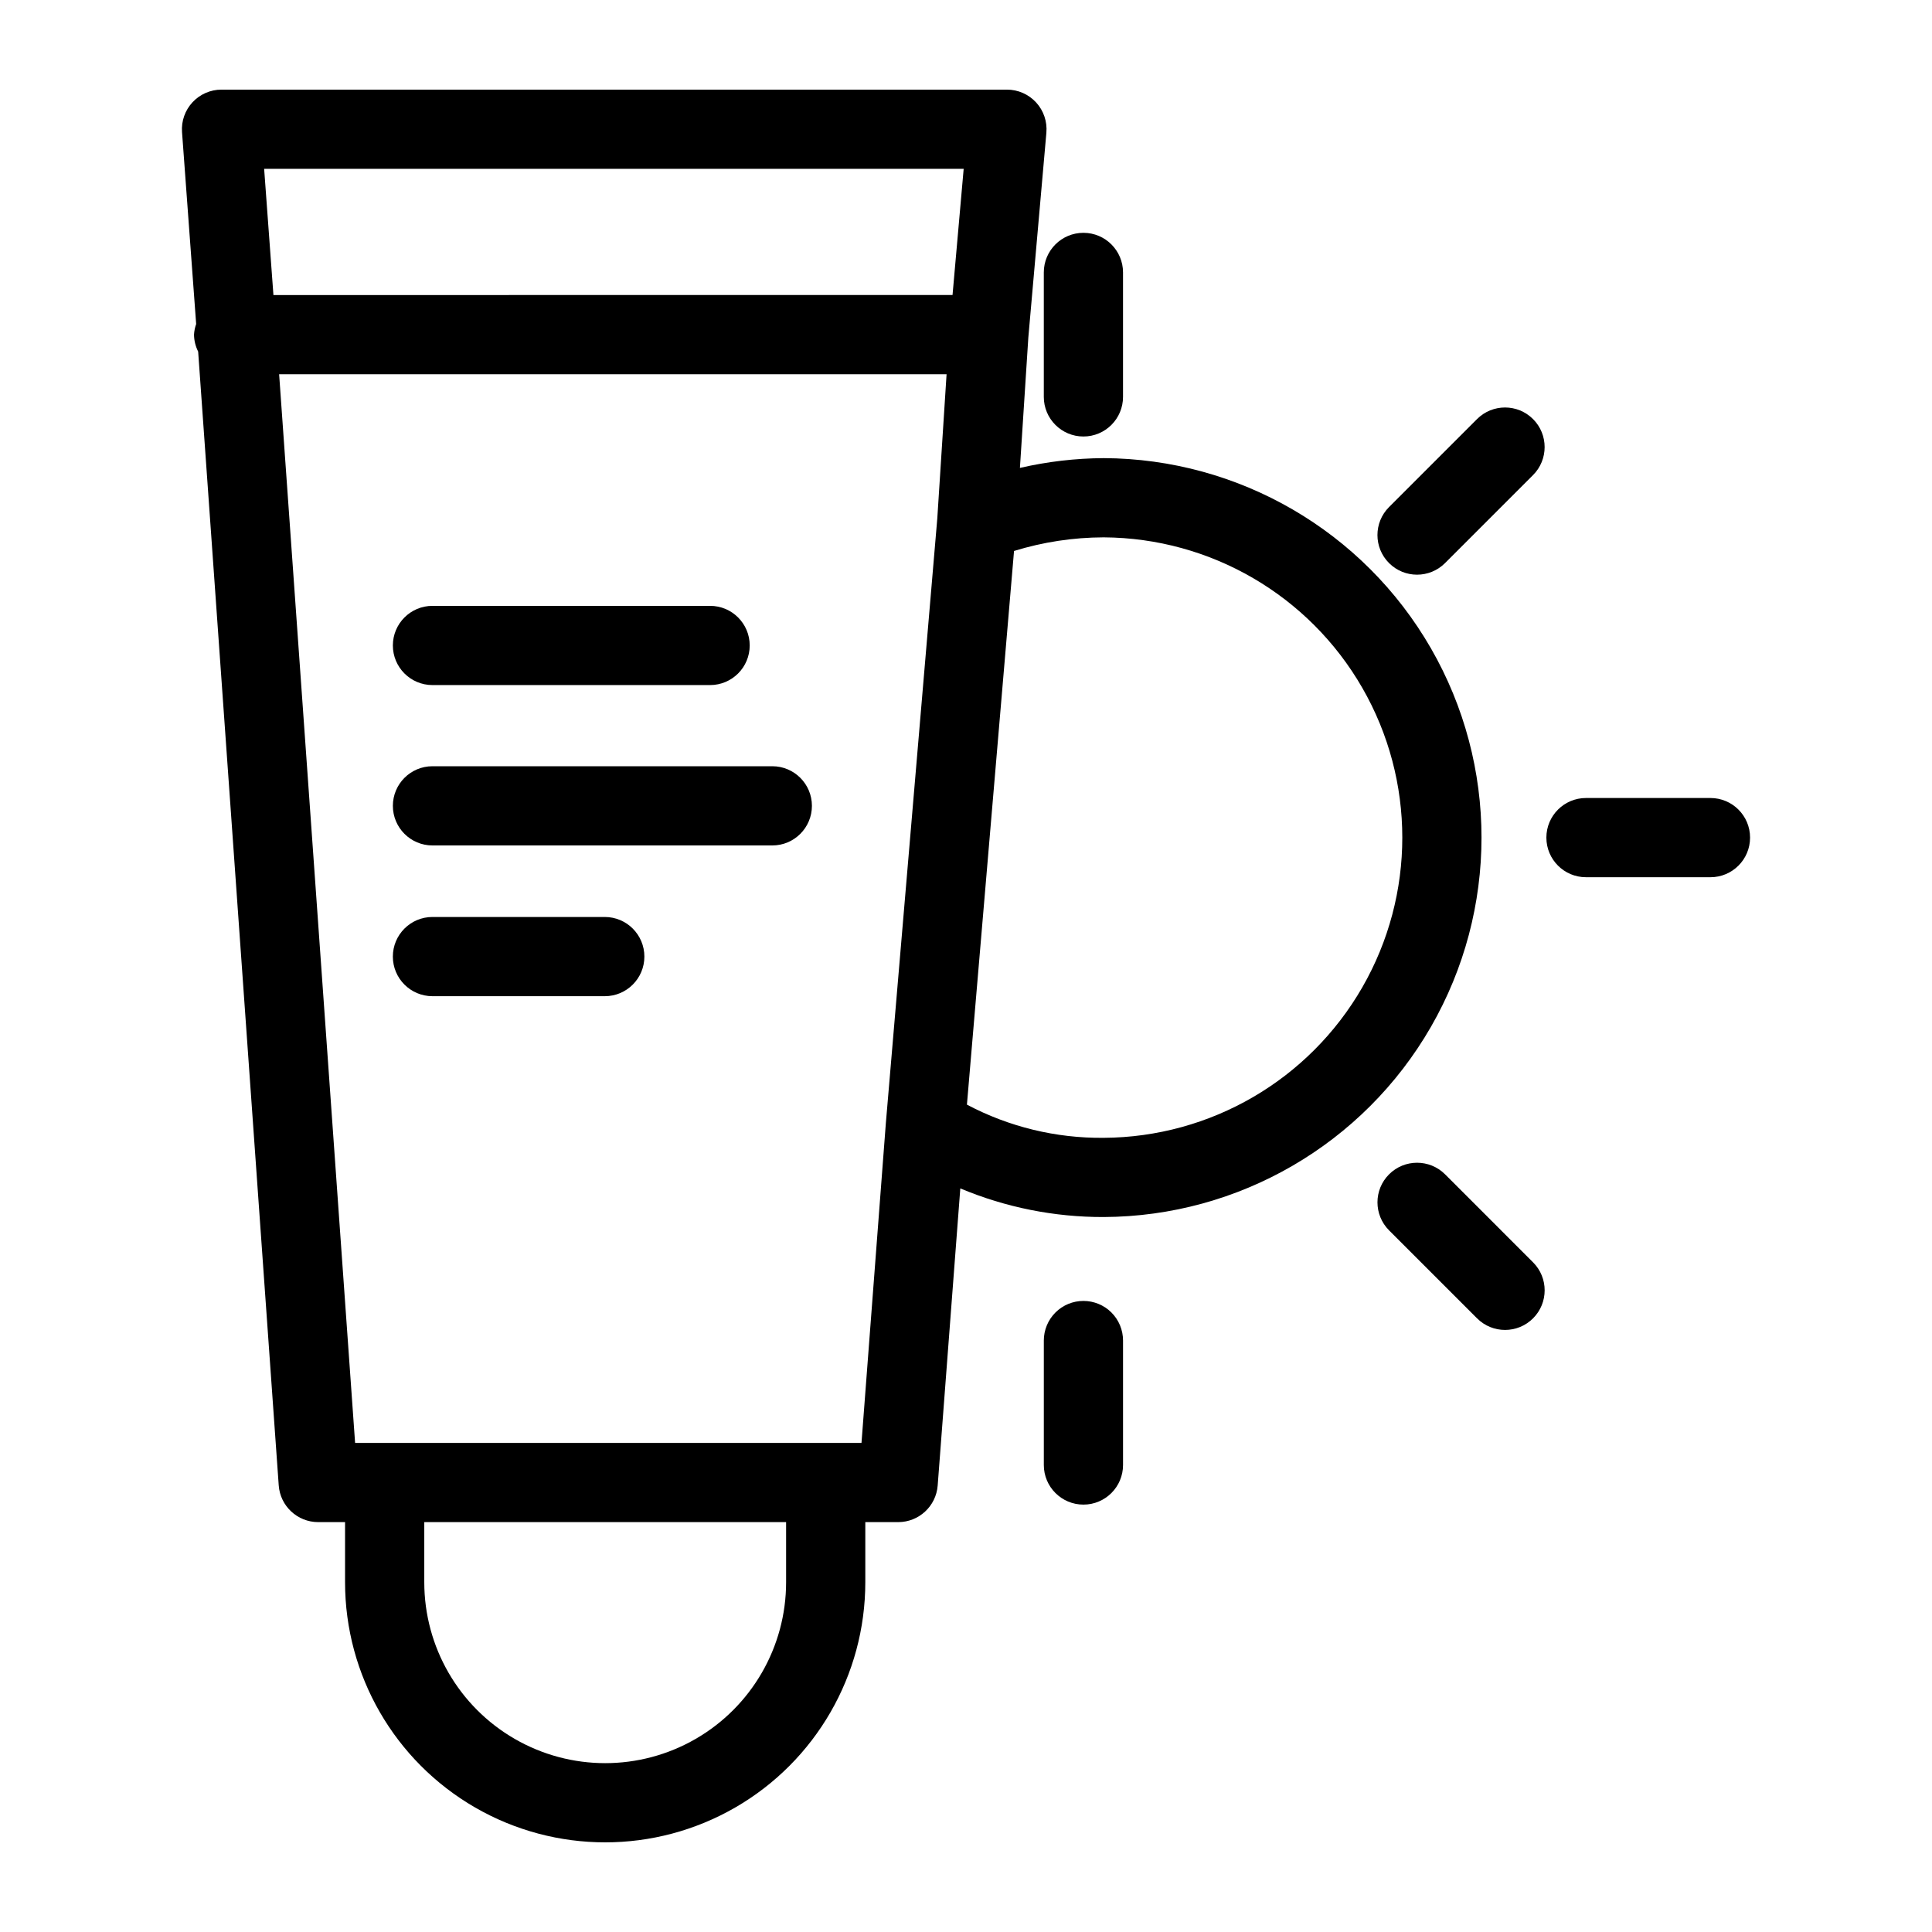
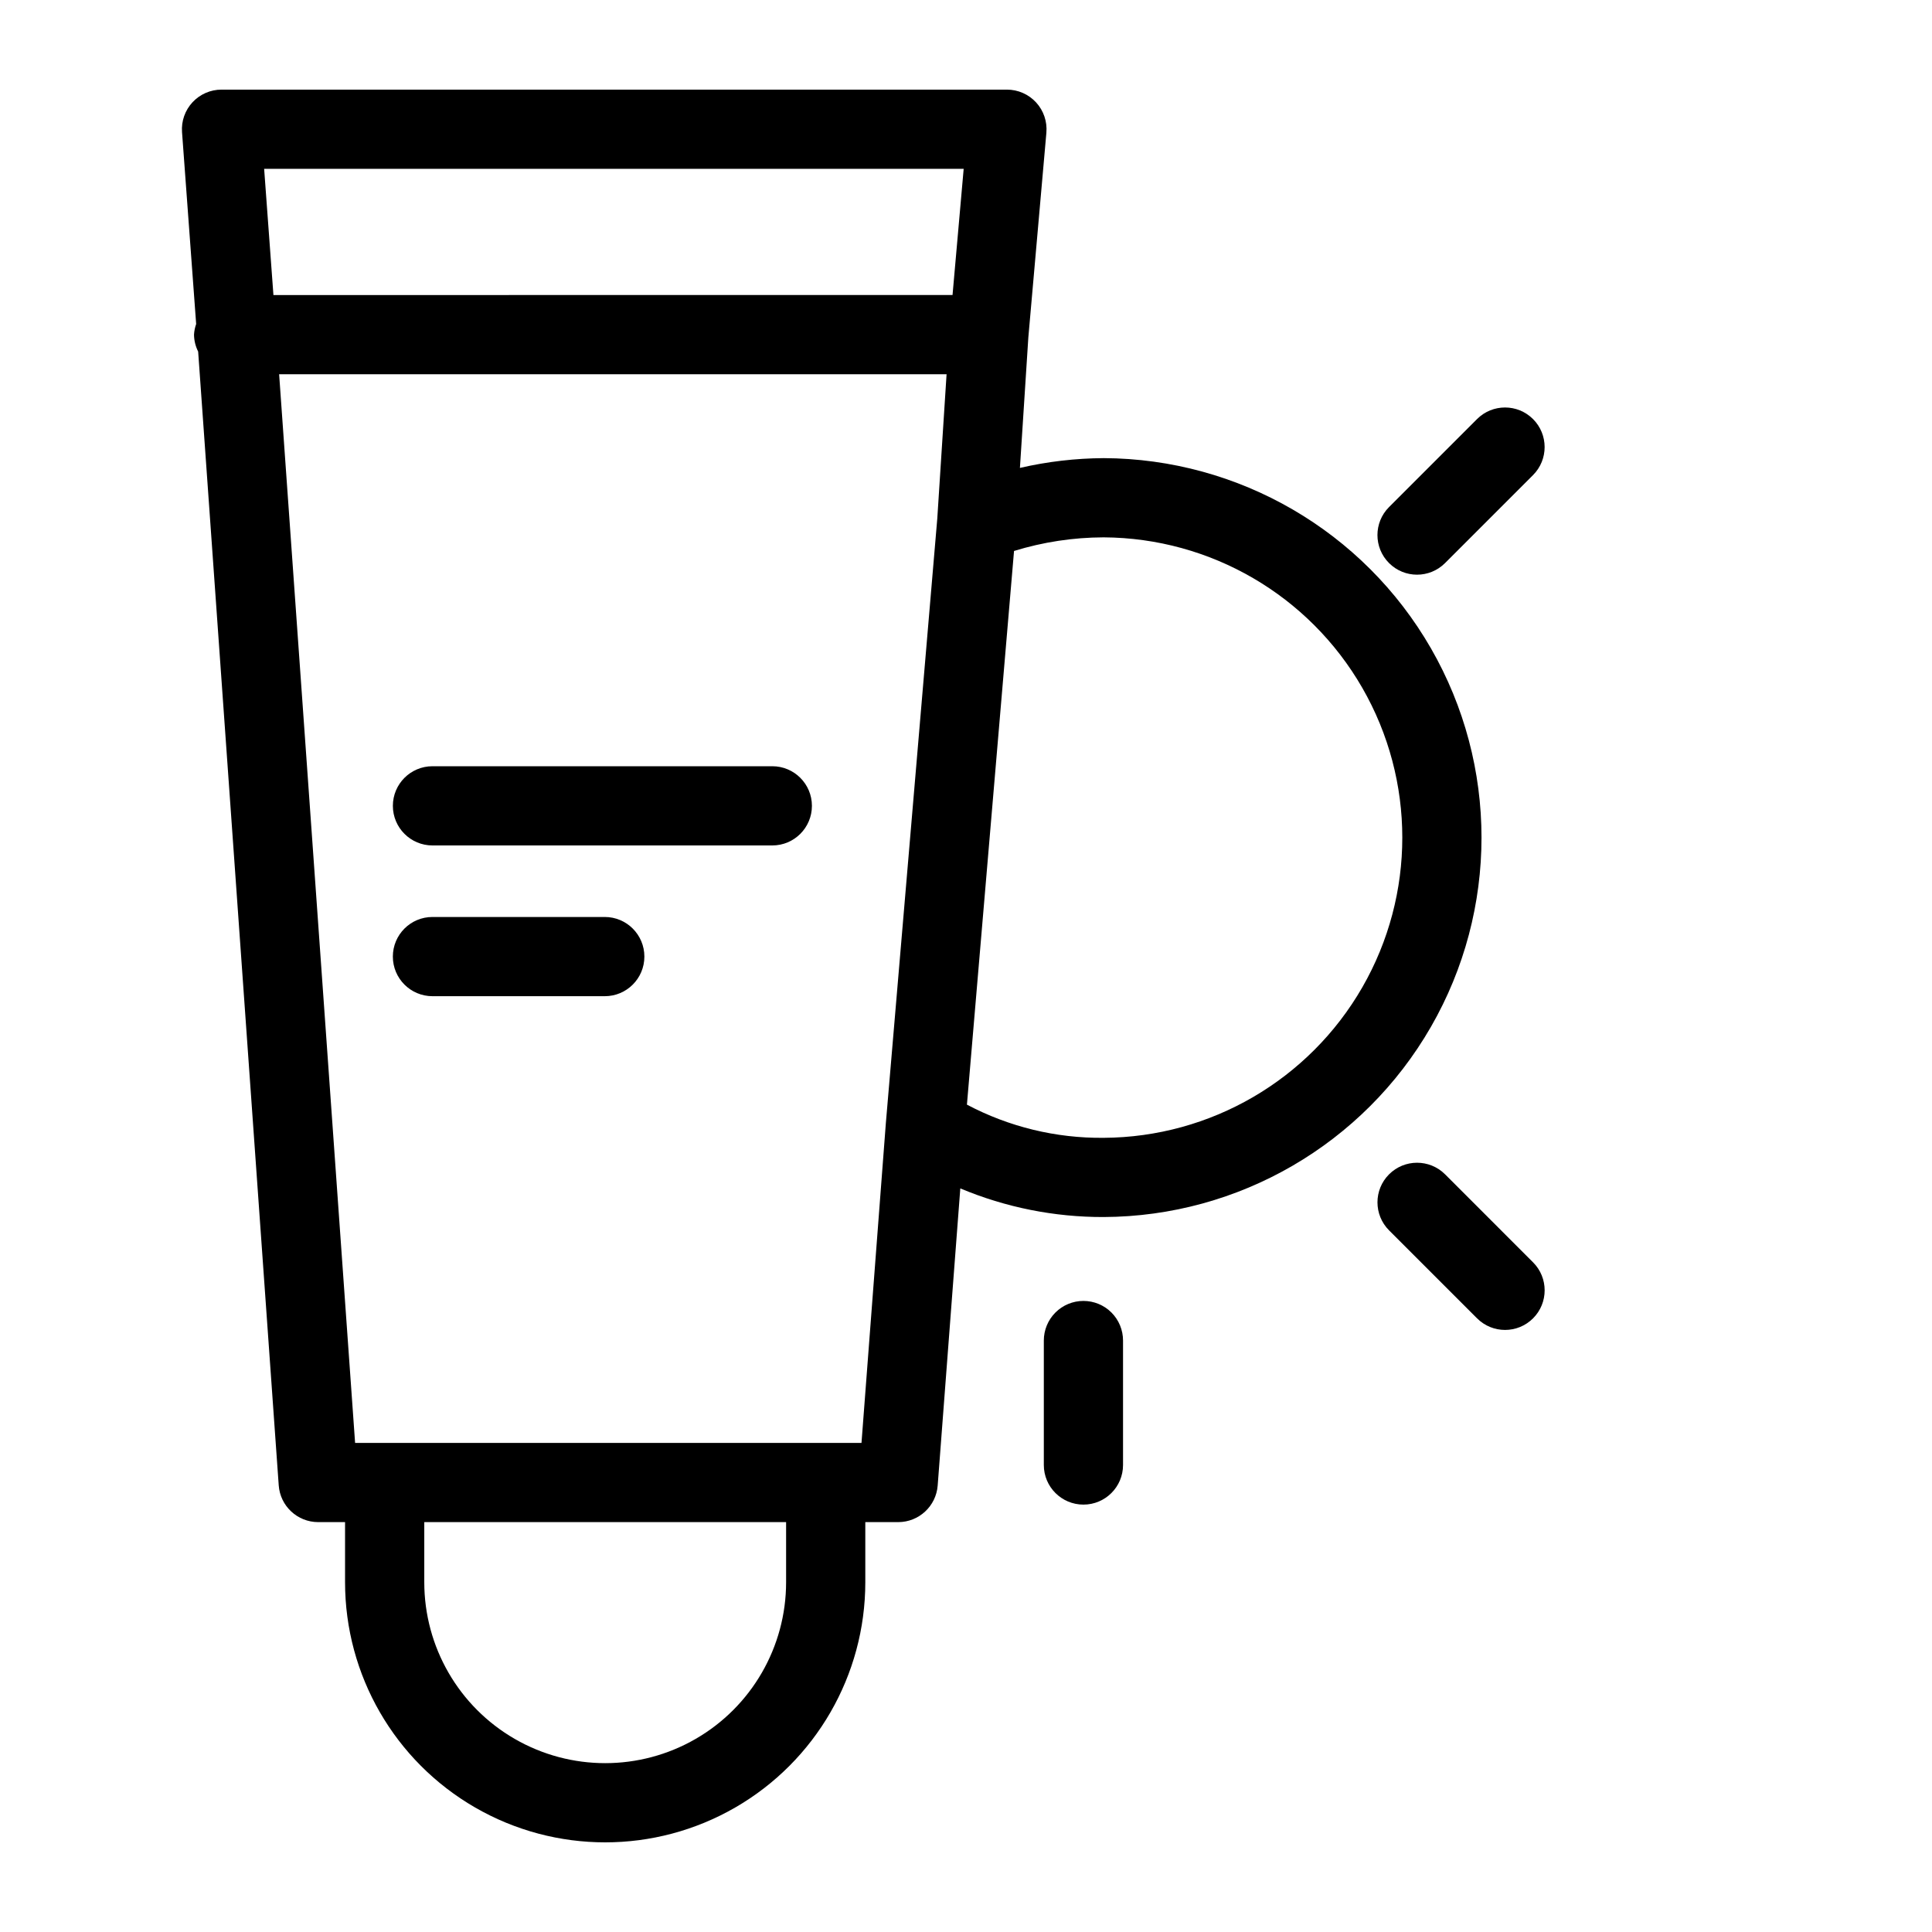
<svg xmlns="http://www.w3.org/2000/svg" fill="#000000" width="800px" height="800px" version="1.1" viewBox="144 144 512 512">
  <g>
-     <path d="m258.61 325.55h73.574c5.797 0 10.496-4.699 10.496-10.496 0-5.797-4.699-10.496-10.496-10.496h-73.574c-5.797 0-10.496 4.699-10.496 10.496 0 5.797 4.699 10.496 10.496 10.496z" />
    <path d="m348.67 347.06h-90.059c-5.797 0-10.496 4.699-10.496 10.496 0 5.797 4.699 10.496 10.496 10.496h90.059c5.797 0 10.496-4.699 10.496-10.496 0-5.797-4.699-10.496-10.496-10.496z" />
    <path d="m304.27 387.01h-45.664c-5.797 0-10.496 4.699-10.496 10.496 0 5.797 4.699 10.496 10.496 10.496h45.664c5.797 0 10.496-4.699 10.496-10.496 0-5.797-4.699-10.496-10.496-10.496z" />
    <path d="m436.47 265.41c-7.465 0.043-14.902 0.91-22.18 2.59l2.231-34.59 4.781-54.242h-0.004c0.262-2.934-0.723-5.84-2.711-8.012-1.988-2.172-4.797-3.406-7.742-3.406h-208.14c-2.918 0-5.703 1.215-7.688 3.352-1.988 2.137-2.992 5.004-2.777 7.914l3.746 50.859h-0.004c-0.32 0.902-0.512 1.852-0.566 2.809 0.02 1.559 0.395 3.094 1.098 4.488l21.352 300.46c0.387 5.492 4.957 9.746 10.465 9.746h7.113v15.93c0 24.629 13.137 47.387 34.469 59.699 21.328 12.316 47.605 12.316 68.934 0 21.332-12.312 34.469-35.07 34.469-59.699v-15.93h8.715c5.484 0 10.047-4.227 10.465-9.695l5.996-78.742c12.023 5.043 24.938 7.621 37.977 7.586 35.828-0.145 68.871-19.344 86.742-50.398 17.871-31.051 17.871-69.266 0-100.32-17.871-31.051-50.914-50.25-86.742-50.398zm-37.086-76.672-2.953 33.445-179.97 0.004-2.461-33.445zm-47.059 374.57c0 17.129-9.137 32.957-23.973 41.52-14.832 8.566-33.109 8.566-47.941 0-14.836-8.562-23.973-24.391-23.973-41.52v-15.93h95.887zm19.98-36.922h-134.2l-20.133-283.21h176.88l-2.461 38.242-13.629 160.2zm64.164-80.852c-12.617 0.129-25.07-2.894-36.223-8.793l12.484-146.73c7.691-2.371 15.691-3.586 23.738-3.609 28.328 0.148 54.441 15.344 68.566 39.902 14.121 24.559 14.121 54.773 0 79.332-14.125 24.555-40.238 39.754-68.566 39.898z" />
-     <path d="m597.29 355.48h-32.988c-5.797 0-10.496 4.699-10.496 10.496s4.699 10.496 10.496 10.496h32.988c5.797 0 10.496-4.699 10.496-10.496s-4.699-10.496-10.496-10.496z" />
    <path d="m431.12 488.76c-2.785 0-5.453 1.105-7.422 3.074s-3.074 4.641-3.074 7.422v32.984c0 5.797 4.699 10.496 10.496 10.496 5.797 0 10.496-4.699 10.496-10.496v-32.984c0-2.781-1.102-5.453-3.07-7.422s-4.641-3.074-7.426-3.074z" />
-     <path d="m420.62 249.18c0 5.797 4.699 10.496 10.496 10.496 5.797 0 10.496-4.699 10.496-10.496v-32.984c0-5.797-4.699-10.496-10.496-10.496-5.797 0-10.496 4.699-10.496 10.496z" />
    <path d="m526.96 455.21c-4.102-4.098-10.746-4.098-14.844 0-4.098 4.098-4.098 10.742 0 14.844l23.32 23.32v-0.004c4.098 4.102 10.742 4.102 14.84 0 4.098-4.098 4.098-10.742 0-14.84z" />
    <path d="m535.43 255.06-23.32 23.32c-4.098 4.098-4.098 10.742 0 14.84 4.098 4.102 10.742 4.102 14.844 0l23.32-23.32-0.004 0.004c4.098-4.102 4.098-10.746 0-14.844-4.098-4.098-10.742-4.098-14.84 0z" />
  </g>
</svg>